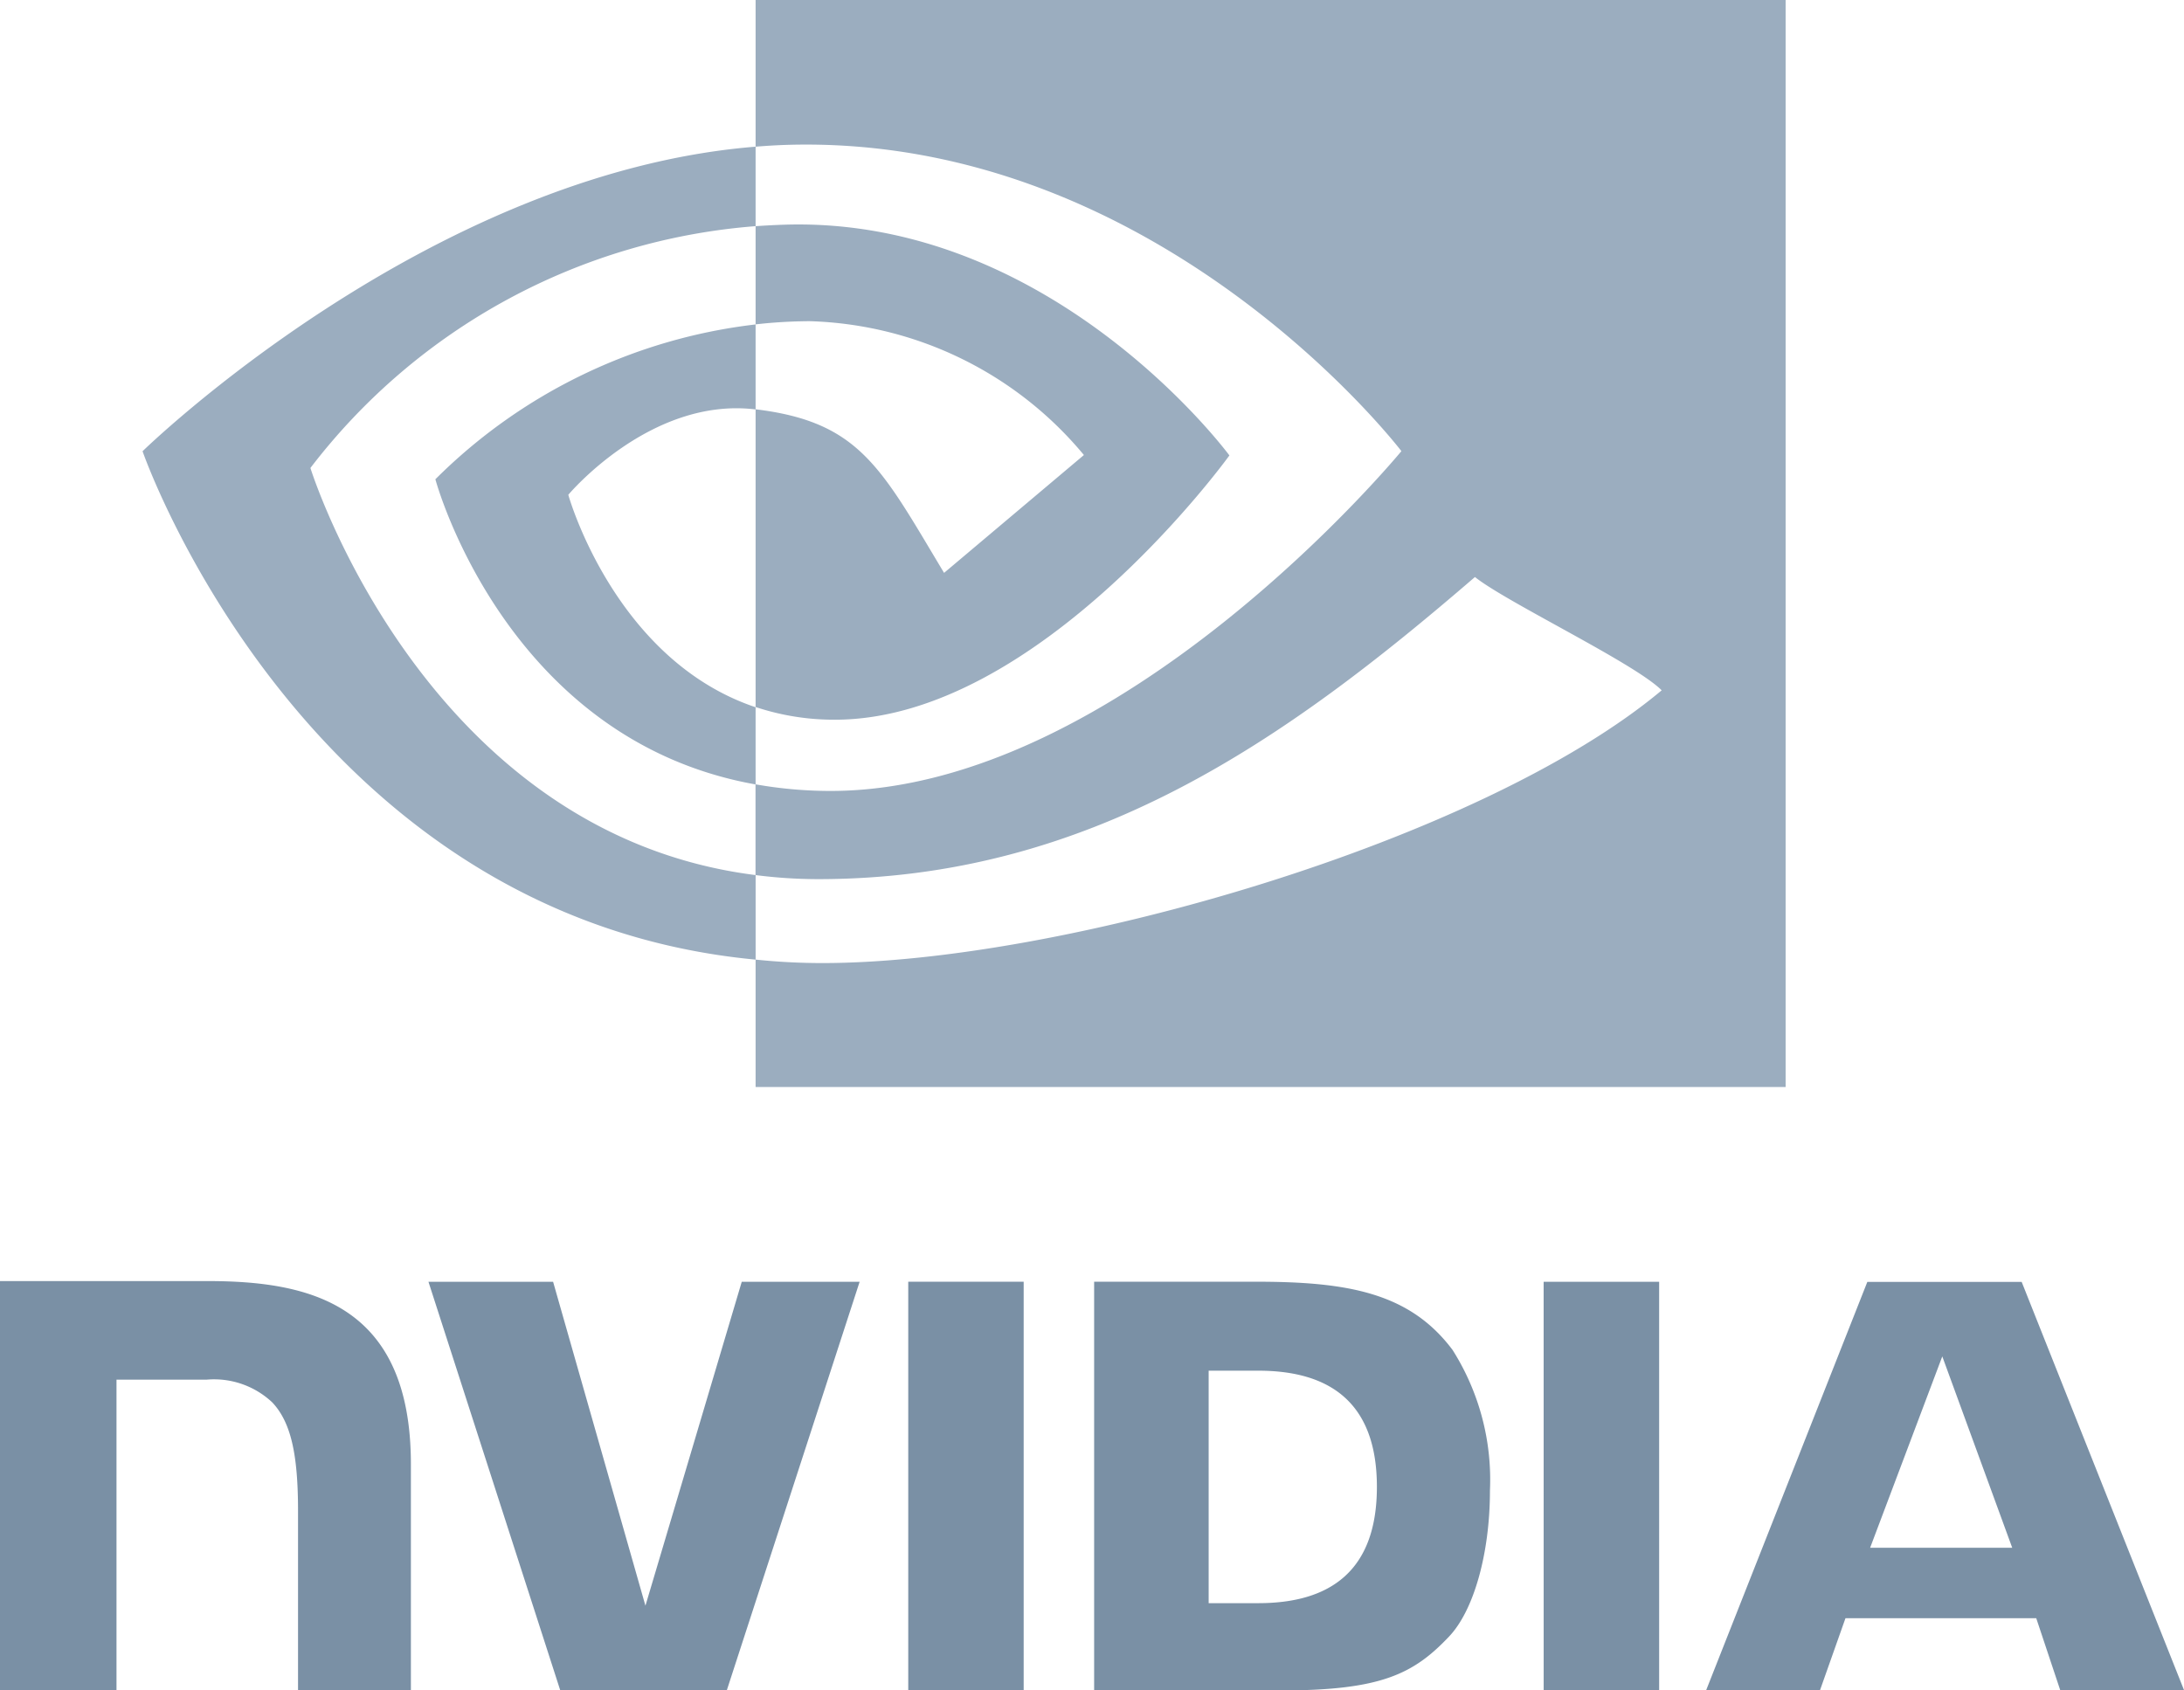
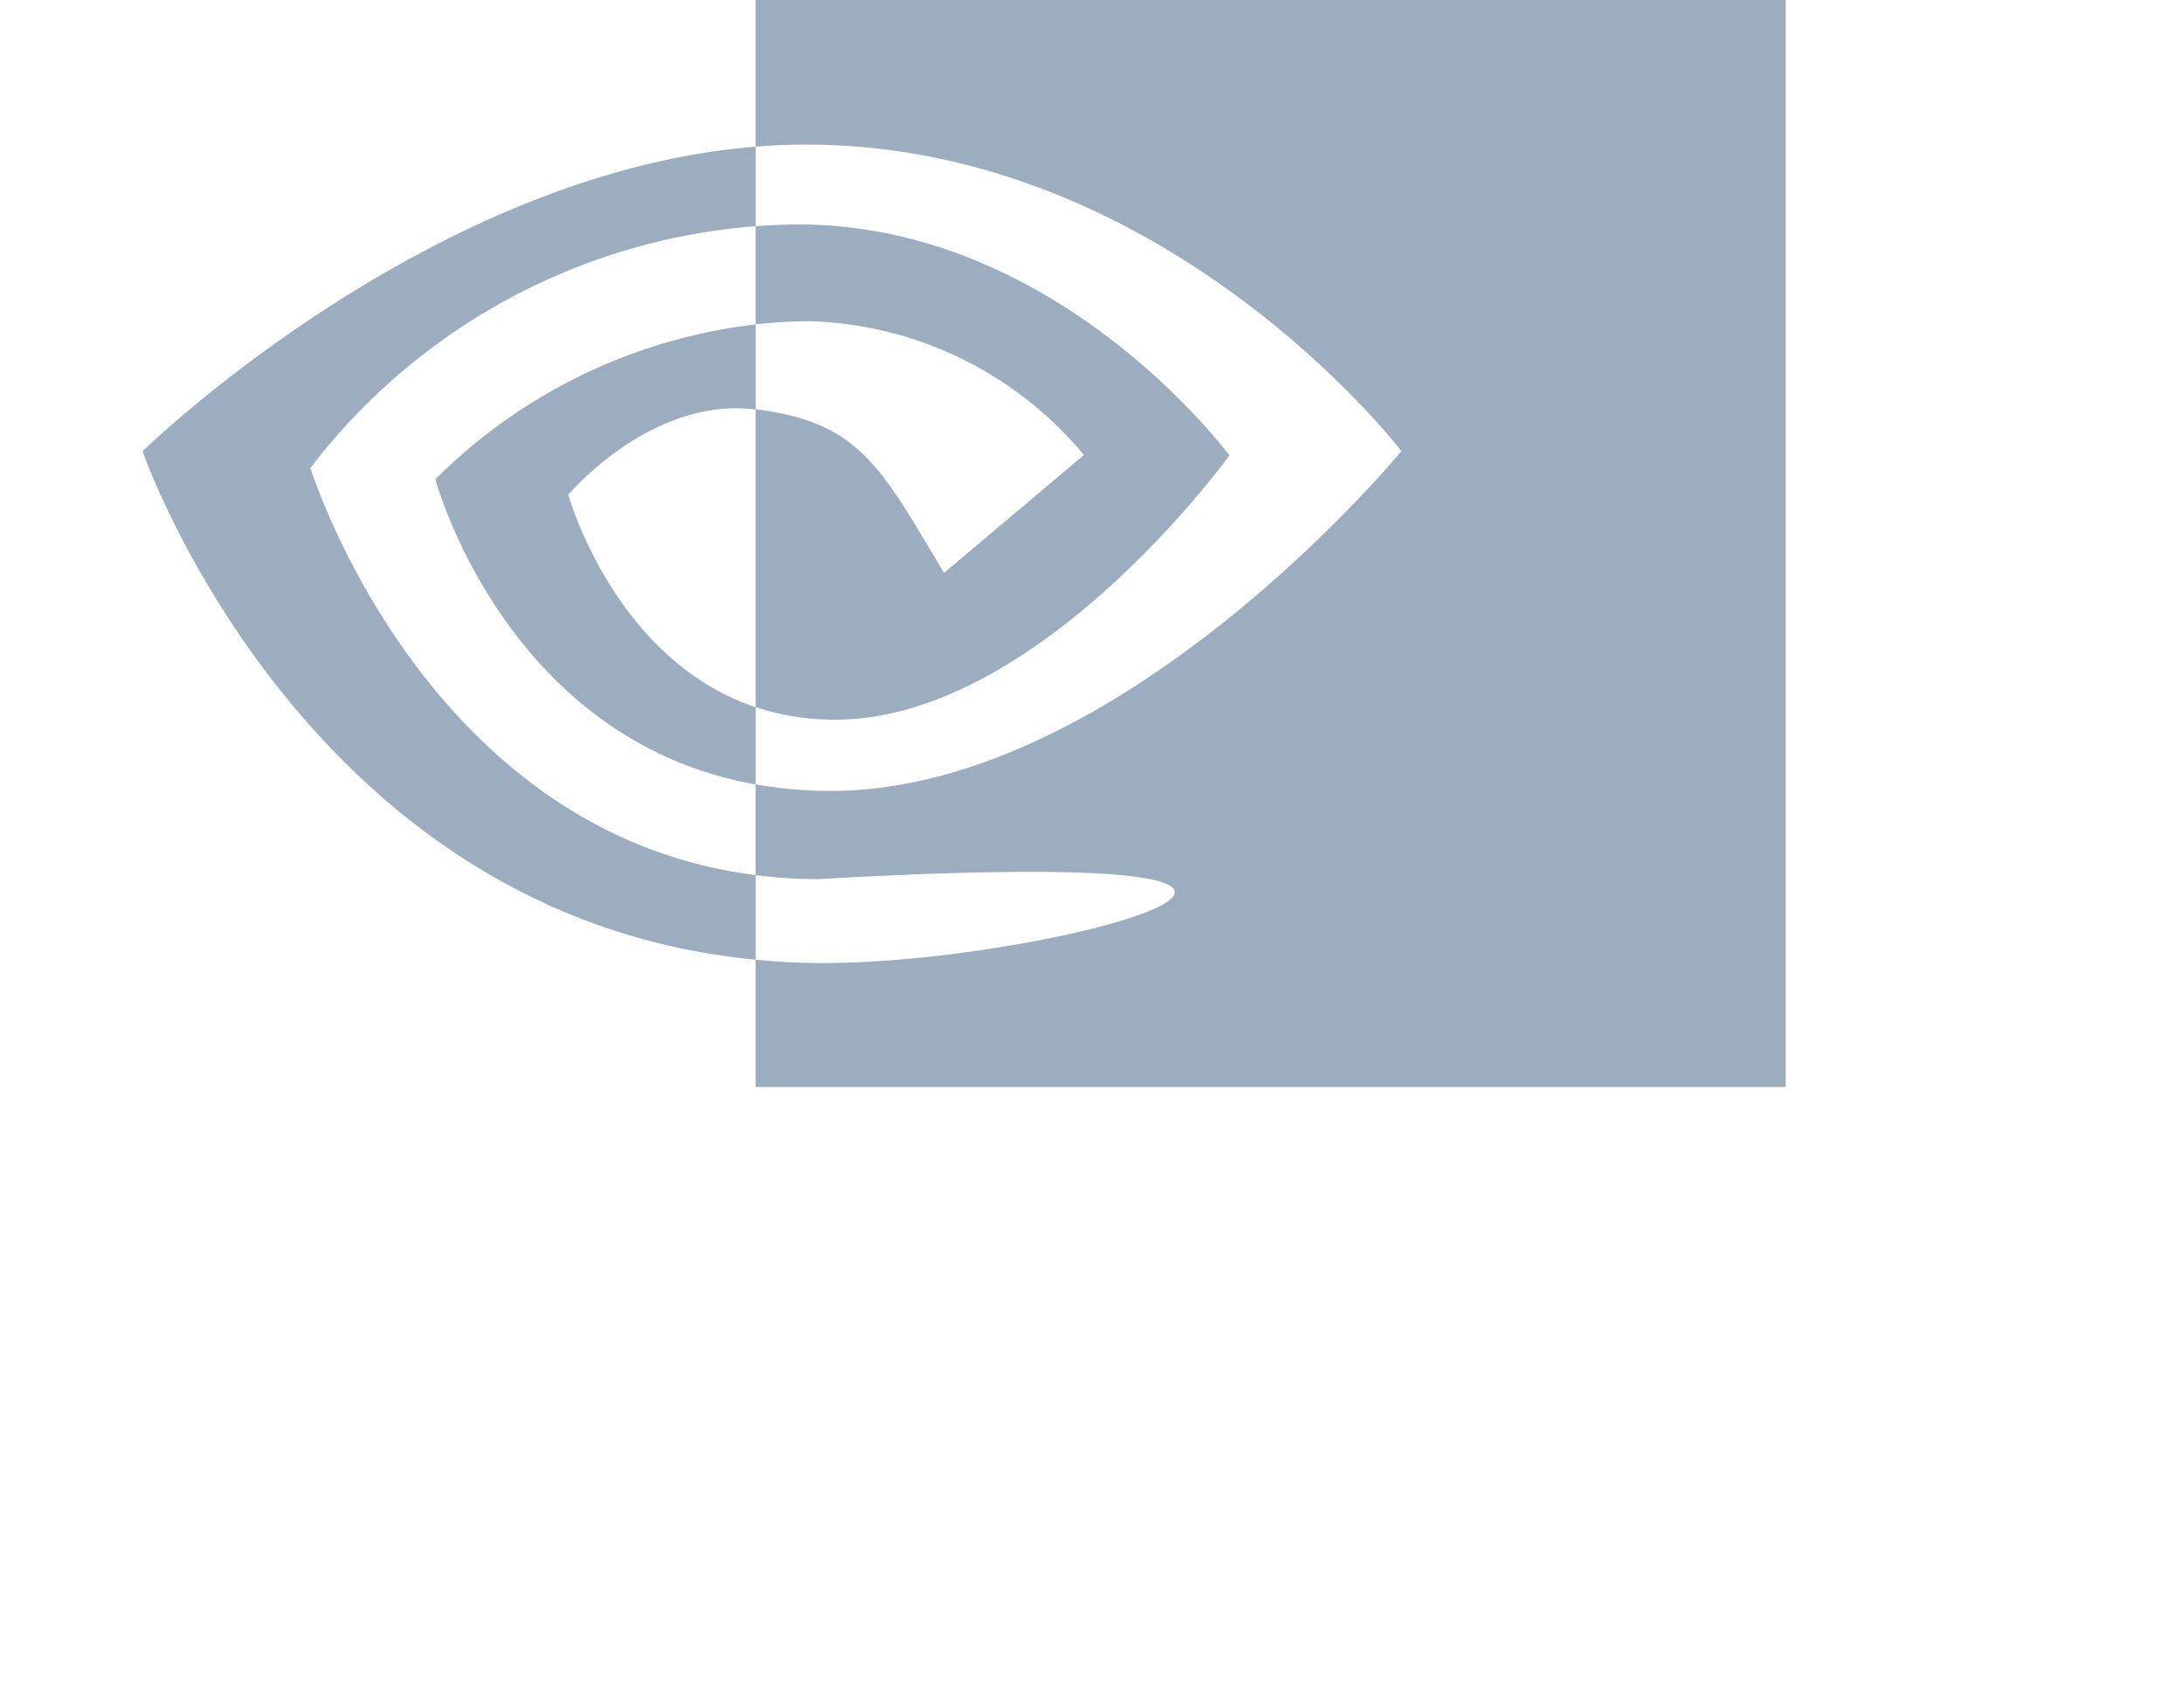
<svg xmlns="http://www.w3.org/2000/svg" id="Nvidia-Logo.wine" width="81.796" height="63.326" viewBox="0 0 81.796 63.326">
-   <path id="Path_2391" data-name="Path 2391" d="M34.016,117.363l0,15.311h4.323V117.363H34.016ZM0,117.342v15.331H4.363V121.032h3.38a3.178,3.178,0,0,1,2.456.854c.684.729.963,1.9.963,4.054v6.732h4.227V124.2c0-6.046-3.854-6.861-7.624-6.861H0Zm40.978.021v15.311h7.014c3.737,0,4.956-.622,6.275-2.015.933-.978,1.535-3.126,1.535-5.472a9.088,9.088,0,0,0-1.4-5.268c-1.6-2.138-3.91-2.556-7.355-2.556Zm4.289,3.333h1.859c2.7,0,4.442,1.212,4.442,4.354s-1.745,4.355-4.442,4.355H45.267V120.7Zm-17.486-3.333L24.173,129.5l-3.458-12.134H16.047l4.938,15.311h6.233l4.977-15.311H27.782Zm30.033,15.311h4.325V117.365H57.813Zm12.122-15.305-6.038,15.3h4.264l.955-2.7h7.145l.9,2.7H81.8l-6.084-15.3-5.776,0Zm2.807,2.792,2.619,7.168H70.041Z" transform="translate(0 -69.348)" fill="#7a90a5" fill-rule="evenodd" />
-   <path id="Path_2392" data-name="Path 2392" d="M36.013,12.151V8.473q.542-.038,1.085-.056c10.06-.316,16.66,8.644,16.66,8.644s-7.128,9.9-14.771,9.9a9.262,9.262,0,0,1-2.974-.475V15.333c3.916.473,4.7,2.2,7.059,6.128l5.237-4.415a13.865,13.865,0,0,0-10.266-5.014A18.927,18.927,0,0,0,36.013,12.151ZM36.013,0V5.495c.361-.029.722-.052,1.085-.065C51.089,4.959,60.2,16.9,60.2,16.9s-10.469,12.73-21.376,12.73a16.067,16.067,0,0,1-2.814-.248v3.4a18.494,18.494,0,0,0,2.344.152c10.15,0,17.489-5.183,24.6-11.318,1.178.944,6,3.239,6.994,4.245C63.19,31.518,47.441,36.078,38.513,36.078q-1.252,0-2.5-.13v4.773H74.59V0H36.014Zm0,26.486v2.9C26.626,27.712,24.02,17.954,24.02,17.954a20.3,20.3,0,0,1,11.993-5.8v3.182l-.015,0c-3.928-.472-7,3.2-7,3.2s1.719,6.179,7.012,7.957ZM19.34,17.531A23.248,23.248,0,0,1,36.013,8.472V5.495c-12.3.987-22.96,11.409-22.96,11.409s6.035,17.448,22.961,19.045V32.782C23.593,31.219,19.34,17.531,19.34,17.531Z" transform="translate(-7.714)" fill="#9badbf" fill-rule="evenodd" />
+   <path id="Path_2392" data-name="Path 2392" d="M36.013,12.151V8.473q.542-.038,1.085-.056c10.06-.316,16.66,8.644,16.66,8.644s-7.128,9.9-14.771,9.9a9.262,9.262,0,0,1-2.974-.475V15.333c3.916.473,4.7,2.2,7.059,6.128l5.237-4.415a13.865,13.865,0,0,0-10.266-5.014A18.927,18.927,0,0,0,36.013,12.151ZM36.013,0V5.495c.361-.029.722-.052,1.085-.065C51.089,4.959,60.2,16.9,60.2,16.9s-10.469,12.73-21.376,12.73a16.067,16.067,0,0,1-2.814-.248v3.4a18.494,18.494,0,0,0,2.344.152C63.19,31.518,47.441,36.078,38.513,36.078q-1.252,0-2.5-.13v4.773H74.59V0H36.014Zm0,26.486v2.9C26.626,27.712,24.02,17.954,24.02,17.954a20.3,20.3,0,0,1,11.993-5.8v3.182l-.015,0c-3.928-.472-7,3.2-7,3.2s1.719,6.179,7.012,7.957ZM19.34,17.531A23.248,23.248,0,0,1,36.013,8.472V5.495c-12.3.987-22.96,11.409-22.96,11.409s6.035,17.448,22.961,19.045V32.782C23.593,31.219,19.34,17.531,19.34,17.531Z" transform="translate(-7.714)" fill="#9badbf" fill-rule="evenodd" />
</svg>